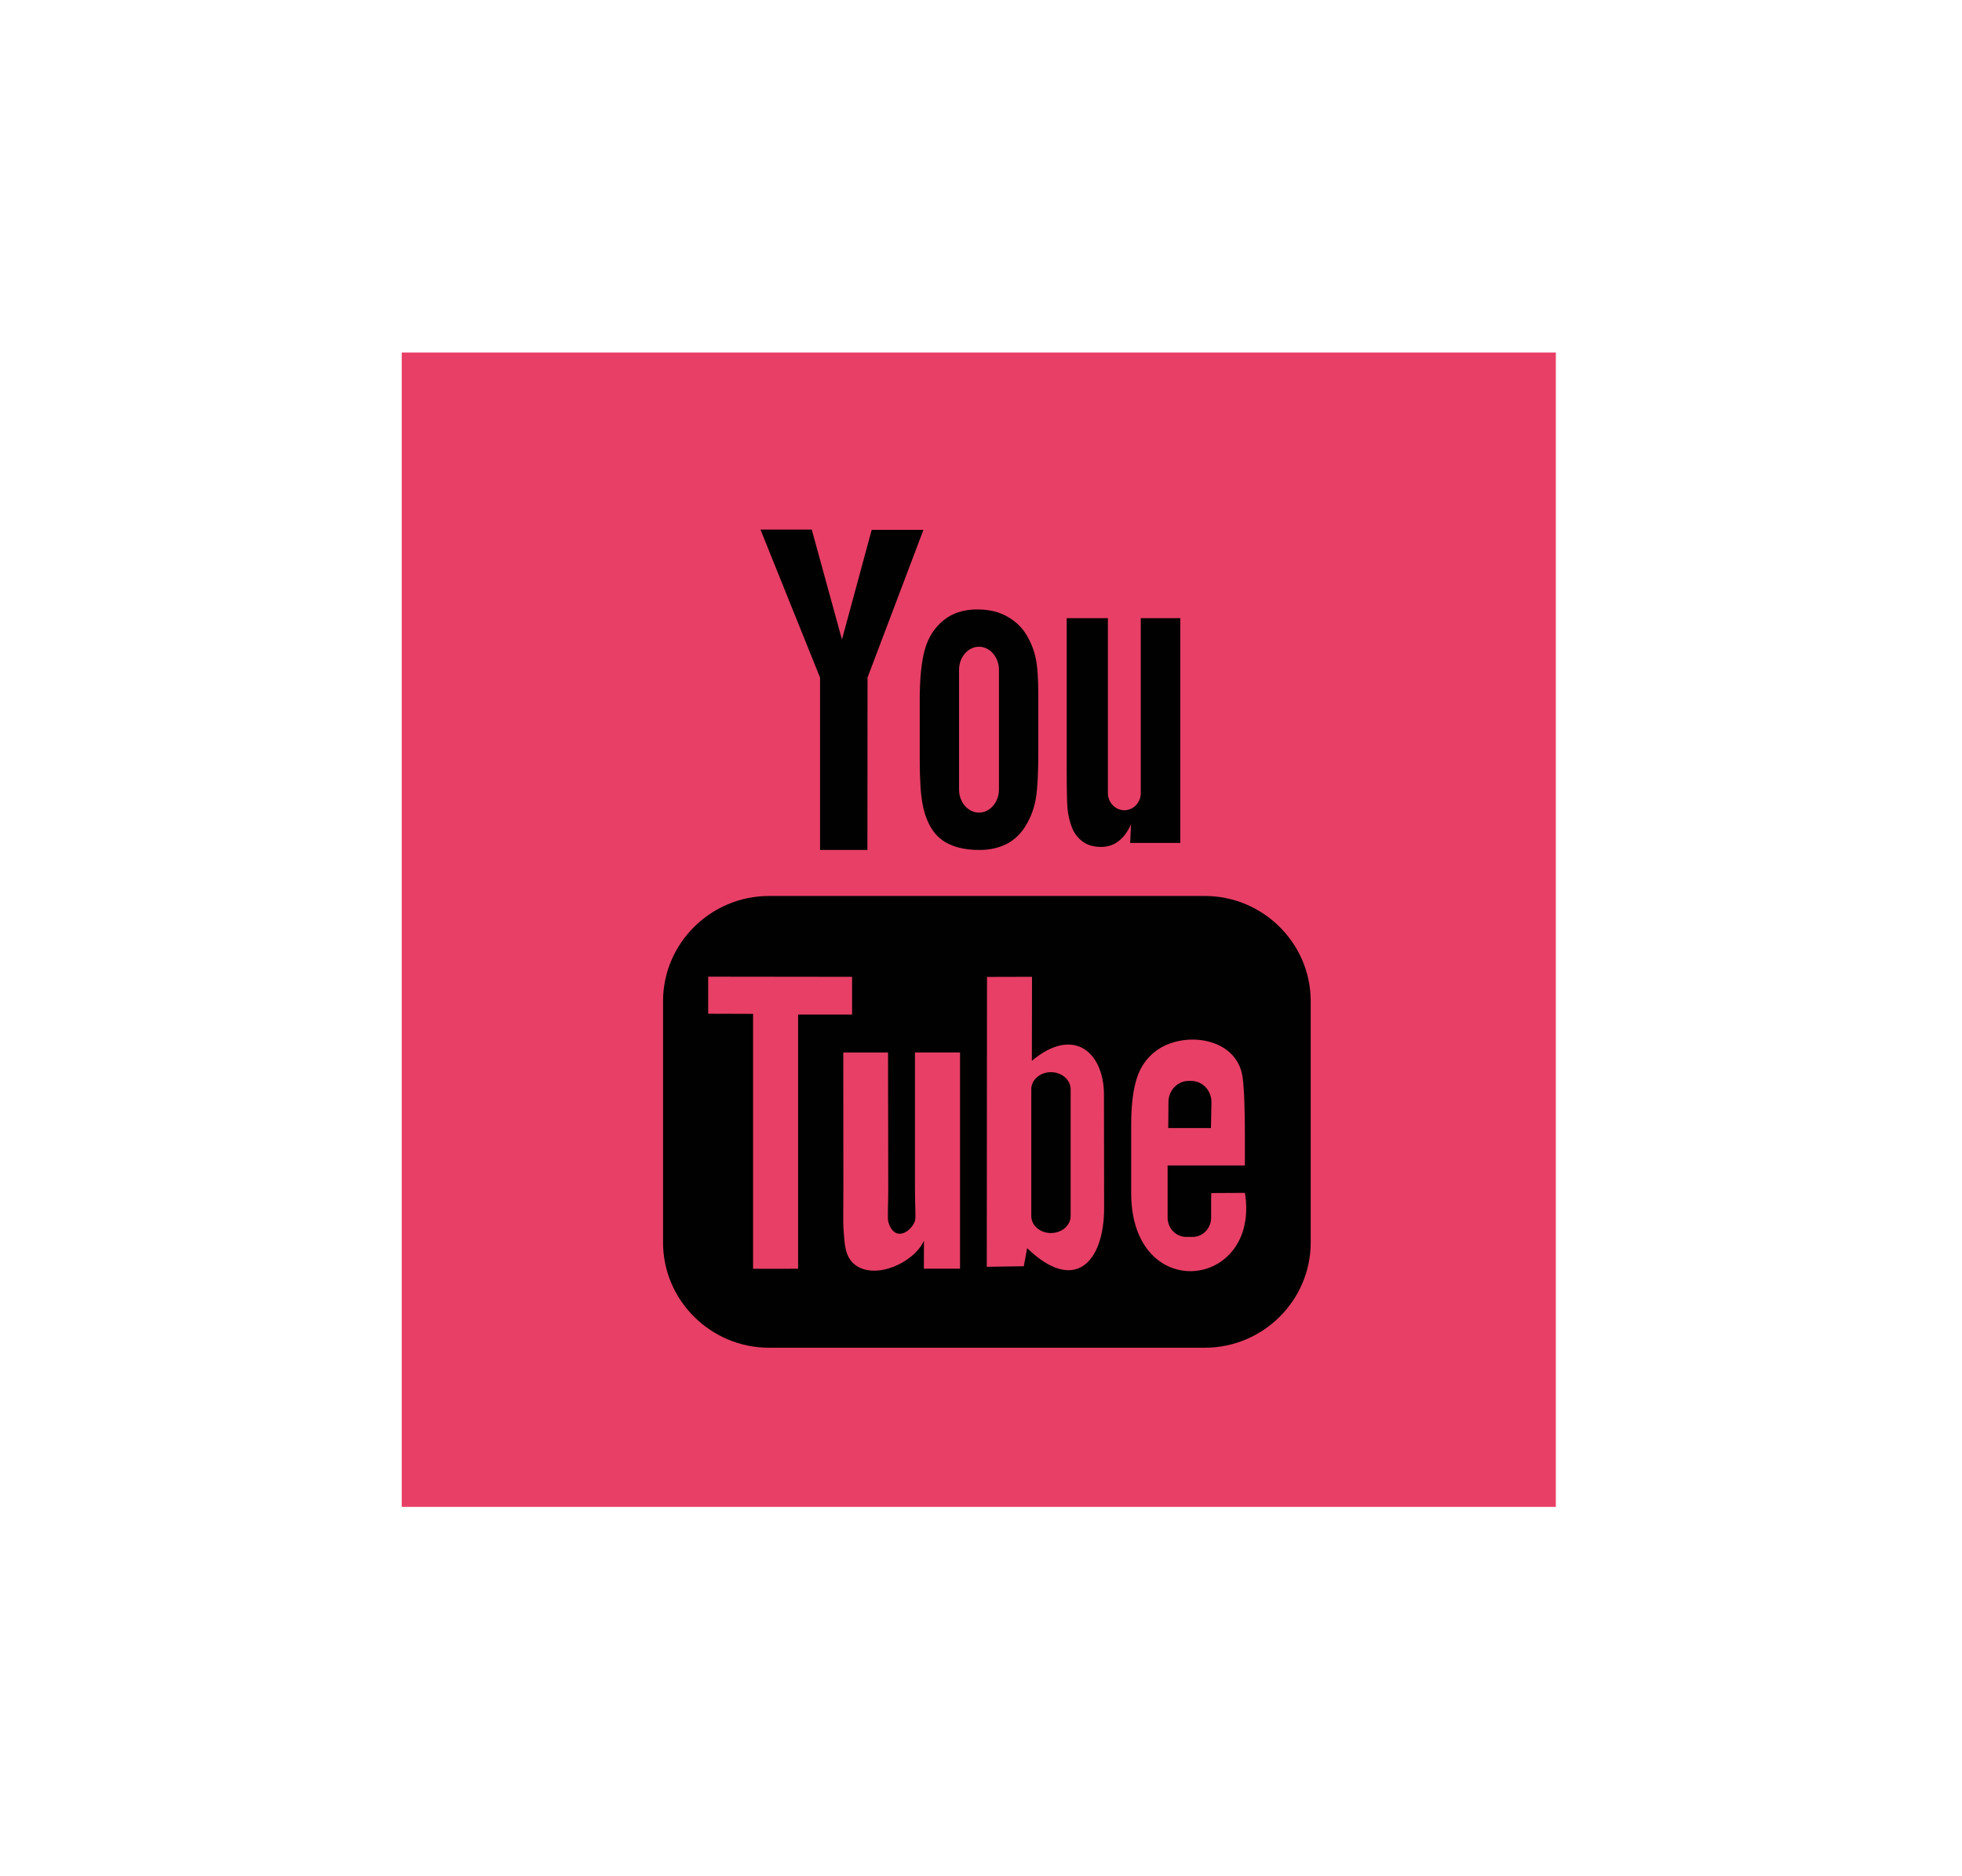
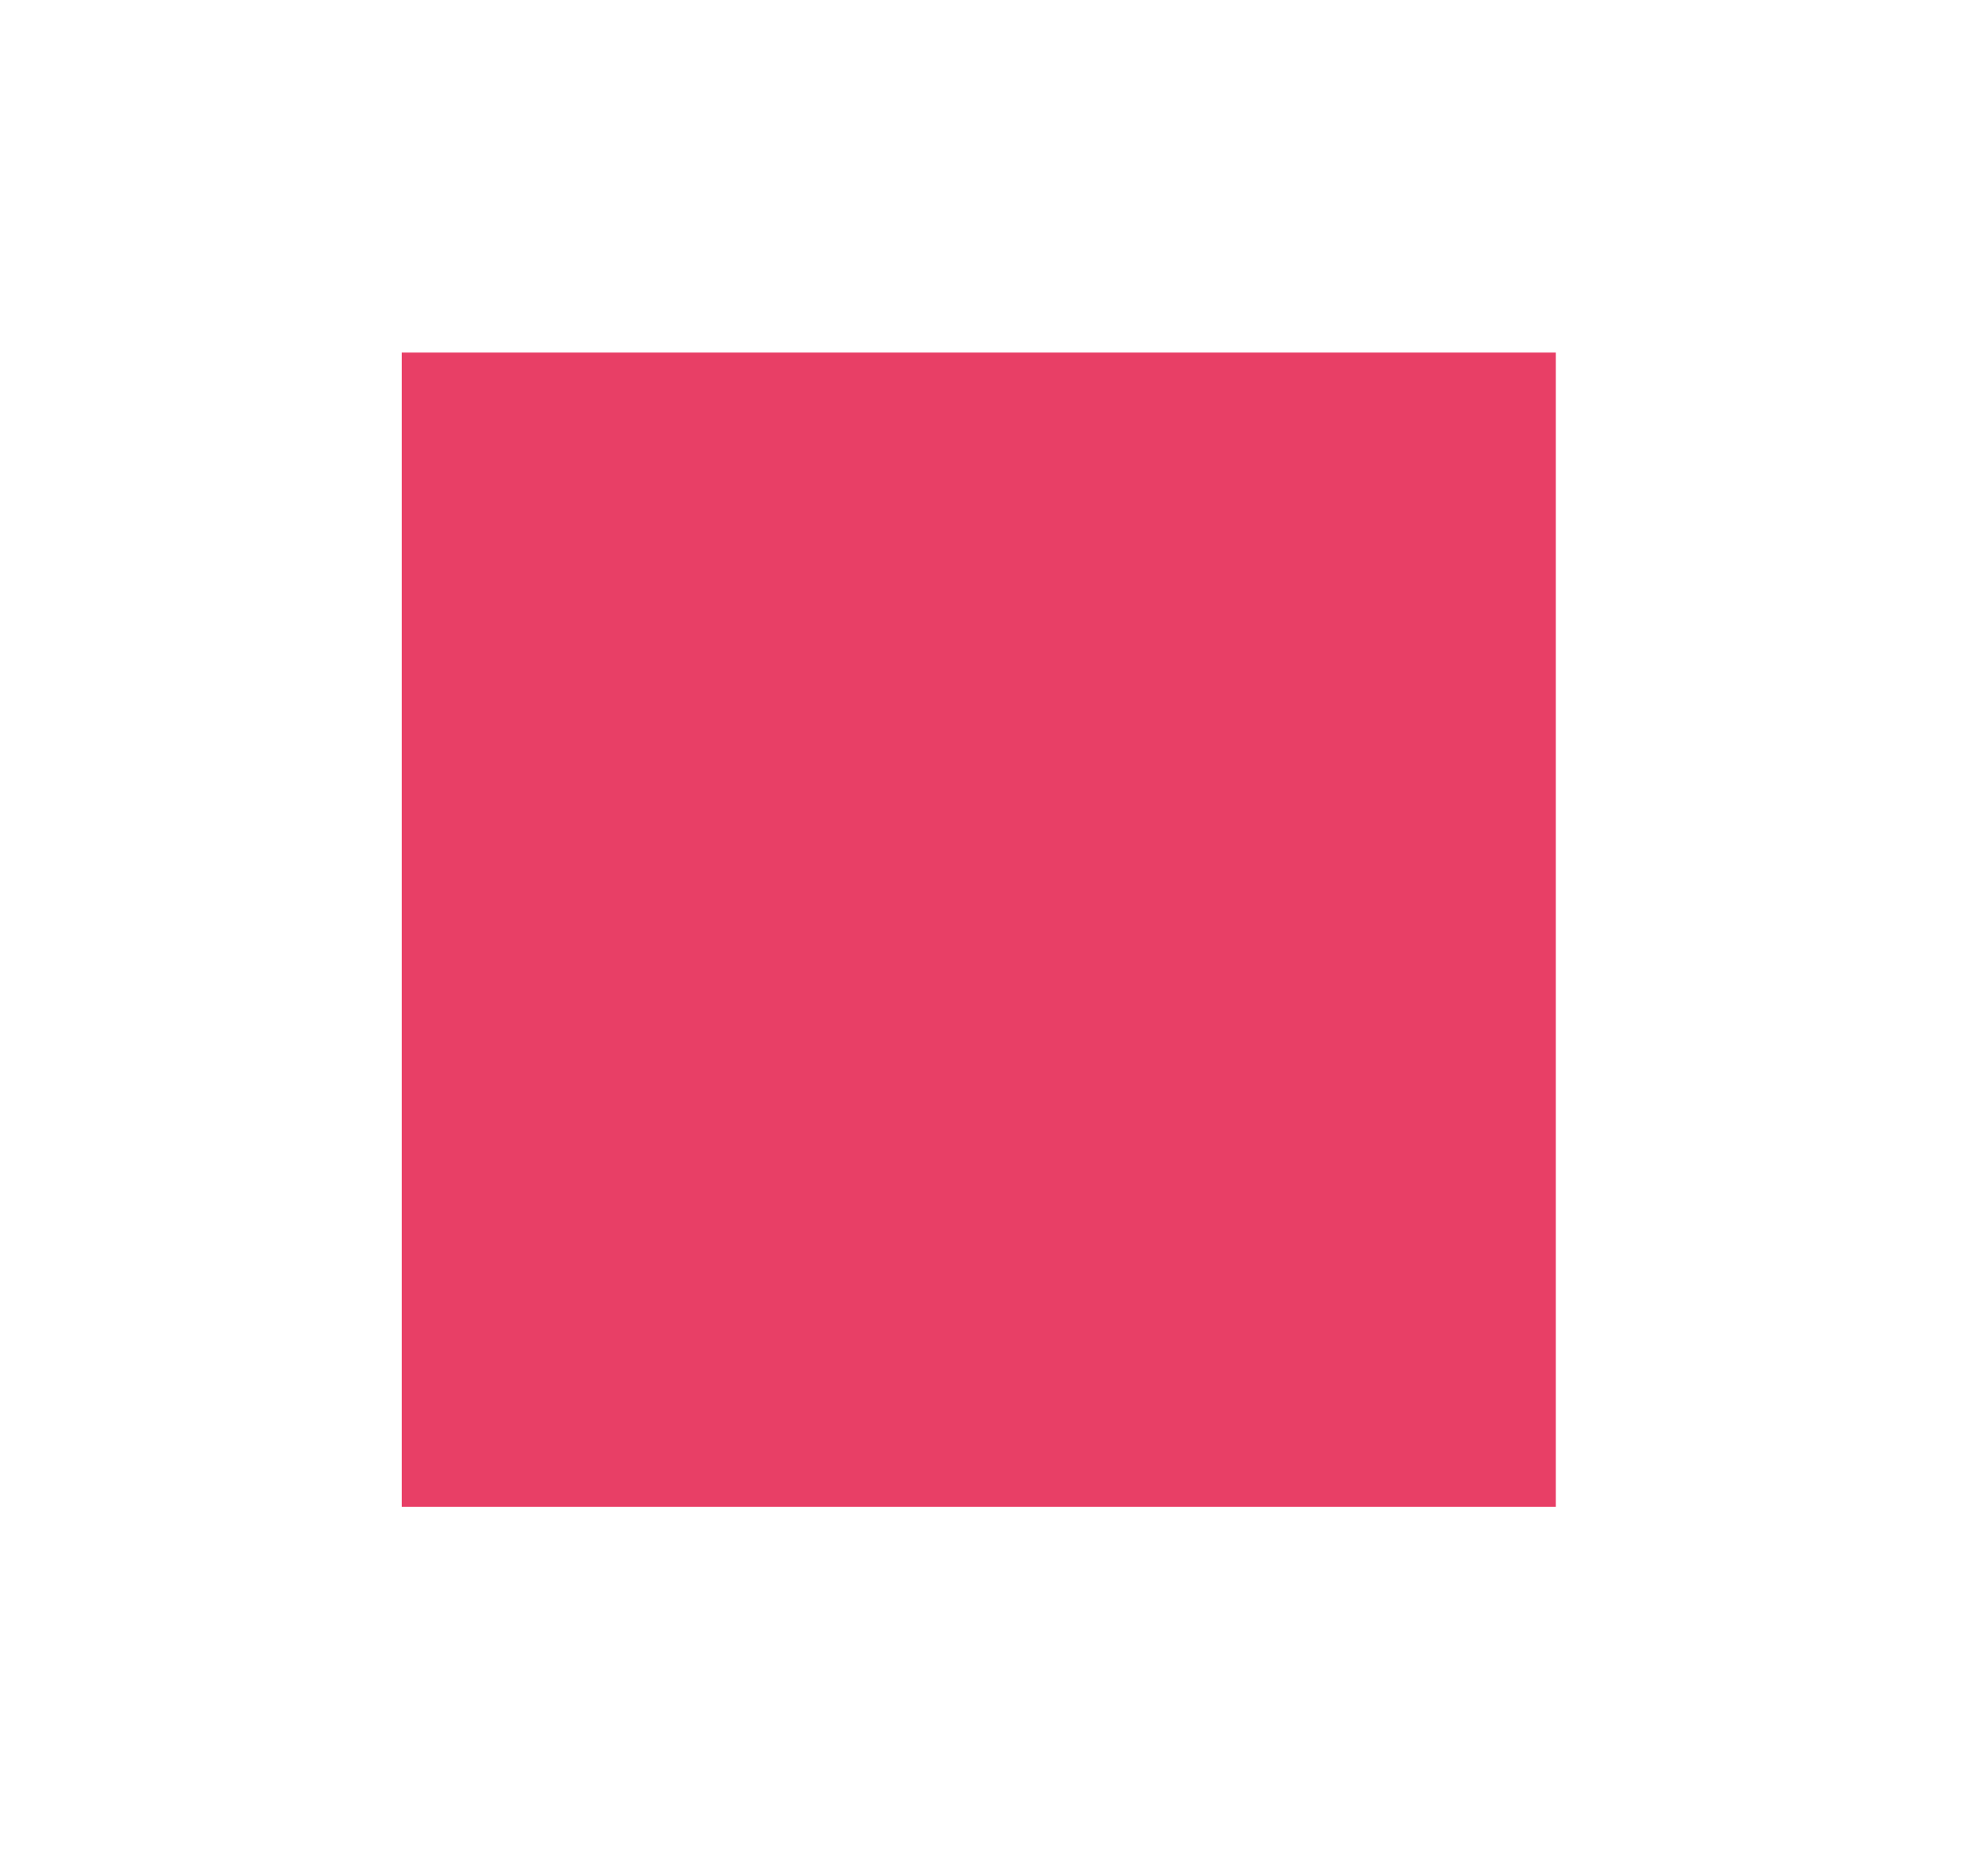
<svg xmlns="http://www.w3.org/2000/svg" version="1.1" id="Layer_1" x="0px" y="0px" width="68px" height="65px" viewBox="0 0 68 65" enable-background="new 0 0 68 65" xml:space="preserve">
  <rect x="13.923" y="12.217" fill="#E83F66" width="40" height="40" />
-   <path id="YouTube_2_" fill="#010101" d="M41.97,39.09H40.49l0.007-0.904c0-0.4,0.313-0.729,0.697-0.729h0.096  c0.384,0,0.697,0.329,0.697,0.729L41.97,39.09z M36.422,37.153c-0.374,0-0.679,0.266-0.679,0.59v4.396  c0,0.326,0.306,0.589,0.679,0.589c0.378,0,0.685-0.263,0.685-0.589v-4.396C37.106,37.419,36.799,37.153,36.422,37.153z   M45.427,34.694v8.361c0,2.007-1.65,3.647-3.67,3.647H26.652c-2.019,0-3.672-1.641-3.672-3.647v-8.361  c0-2.006,1.652-3.646,3.672-3.646h15.104C43.776,31.047,45.427,32.688,45.427,34.694z M27.661,43.965v-8.808h1.871V33.85  l-4.988-0.006v1.284l1.557,0.005v8.833L27.661,43.965L27.661,43.965z M33.273,36.47h-1.562v4.703c0,0.679,0.039,1.021-0.002,1.14  c-0.127,0.366-0.697,0.753-0.919,0.04c-0.038-0.127-0.005-0.501-0.005-1.147l-0.007-4.735h-1.551l0.003,4.659  c0.002,0.715-0.015,1.249,0.007,1.491c0.037,0.428,0.025,0.925,0.4,1.209c0.703,0.535,2.048-0.078,2.386-0.838l-0.003,0.97h1.253  V36.47z M38.267,41.855l-0.005-3.915c-0.002-1.493-1.063-2.389-2.499-1.18l0.005-2.911l-1.56,0.004l-0.008,10.045l1.283-0.02  l0.116-0.626C37.239,44.837,38.268,43.752,38.267,41.855z M43.148,41.336l-1.167,0.006c0,0.049-0.005,0.106-0.005,0.169v0.685  c0,0.366-0.289,0.666-0.638,0.666h-0.23c-0.351,0-0.64-0.3-0.64-0.666v-0.078v-0.758v-0.973h2.678v-1.061  c0-0.776-0.019-1.553-0.079-1.994c-0.192-1.404-2.063-1.627-3.009-0.91c-0.297,0.225-0.523,0.527-0.654,0.931  c-0.133,0.402-0.199,0.954-0.199,1.652v2.336C39.207,45.222,43.684,44.673,43.148,41.336z M37.148,28.663  c0.079,0.207,0.204,0.372,0.376,0.5c0.167,0.123,0.38,0.185,0.637,0.185c0.228,0,0.427-0.063,0.599-0.195  c0.176-0.131,0.32-0.326,0.439-0.59l-0.029,0.646h1.737v-7.789h-1.369v6.061c0,0.329-0.256,0.596-0.572,0.596  c-0.31,0-0.568-0.268-0.568-0.596v-6.061H36.97v5.251c0,0.67,0.01,1.118,0.027,1.342C37.021,28.237,37.067,28.453,37.148,28.663z   M31.876,24.265c0-0.748,0.059-1.331,0.176-1.751c0.117-0.422,0.332-0.757,0.641-1.012c0.307-0.254,0.701-0.384,1.18-0.384  c0.403,0,0.746,0.083,1.035,0.246c0.29,0.163,0.513,0.376,0.669,0.639c0.157,0.263,0.263,0.534,0.32,0.811  c0.06,0.281,0.089,0.705,0.089,1.274v1.969c0,0.724-0.027,1.254-0.082,1.591c-0.055,0.339-0.167,0.654-0.343,0.946  c-0.172,0.292-0.399,0.509-0.668,0.649c-0.277,0.14-0.591,0.21-0.946,0.21c-0.396,0-0.73-0.059-1.005-0.181  c-0.276-0.117-0.489-0.3-0.641-0.539c-0.154-0.238-0.264-0.532-0.326-0.871c-0.066-0.342-0.098-0.856-0.098-1.538V24.265z   M33.239,27.357c0,0.443,0.311,0.802,0.692,0.802c0.379,0,0.691-0.359,0.691-0.802v-4.145c0-0.439-0.312-0.801-0.691-0.801  c-0.381,0-0.692,0.362-0.692,0.801V27.357z M28.422,29.452h1.641l0.004-5.973l1.938-5.119h-1.793l-1.031,3.802l-1.047-3.811h-1.777  l2.065,5.129L28.422,29.452z" />
</svg>